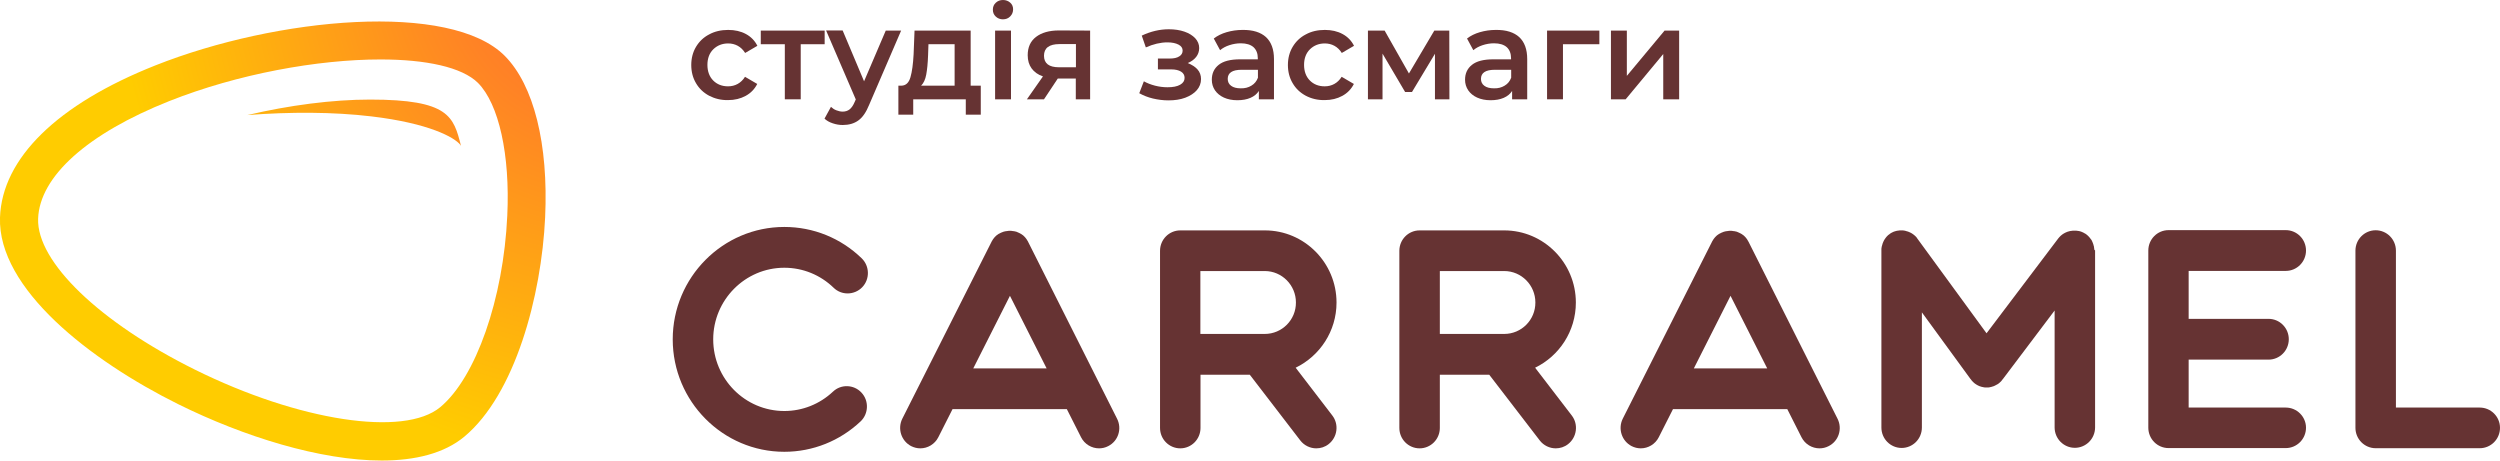
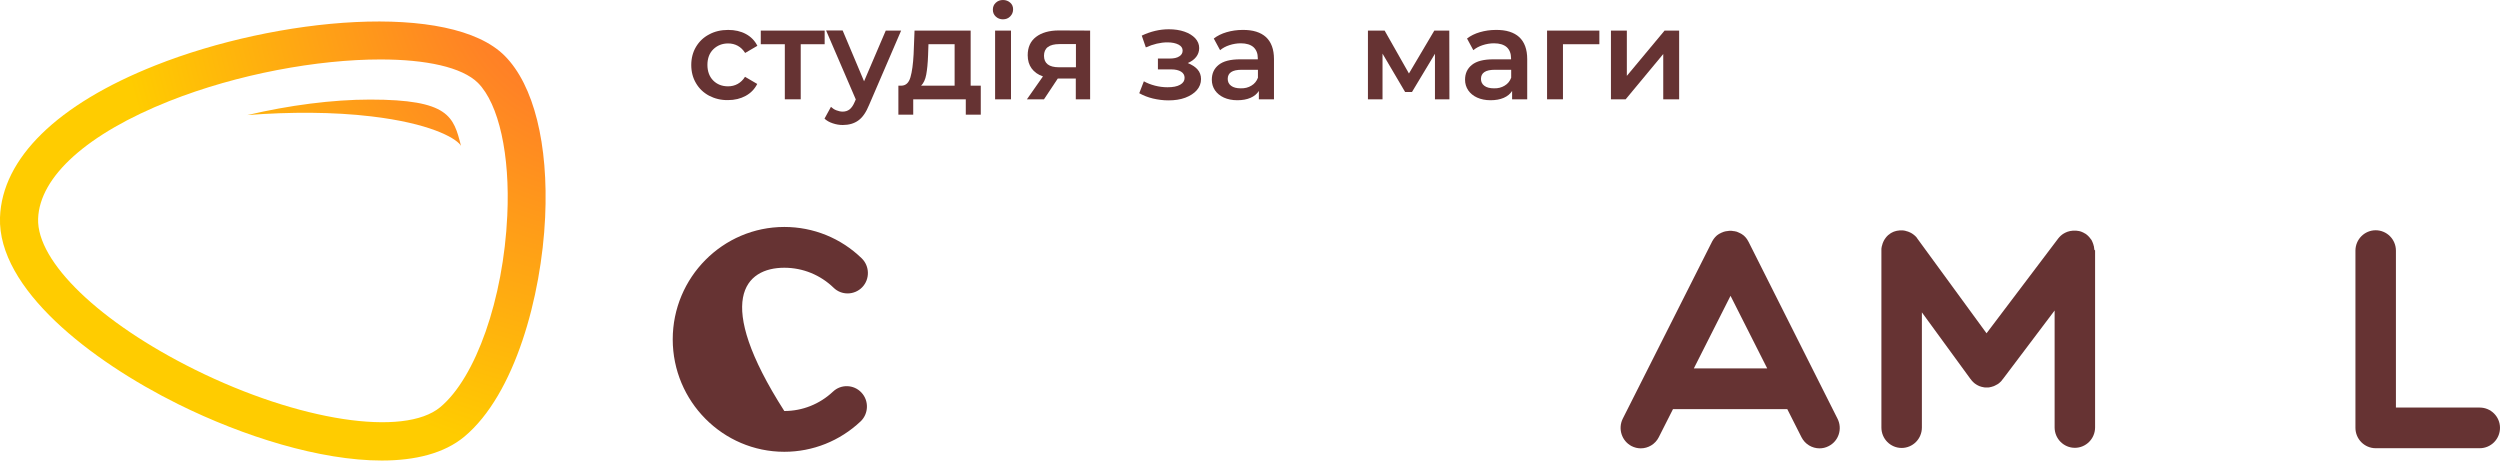
<svg xmlns="http://www.w3.org/2000/svg" width="228" height="42" viewBox="0 0 228 42" fill="none">
  <g clip-path="url(#clip0)">
    <path d="M34.818 42C29.221 42 22.233 39.826 16.241 36.856C8.246 32.883 -0.216 26.326 0 19.829C0.192 14.443 5.214 9.516 14.167 5.966C25.277 1.558 41.098 0.121 46.036 5.096C48.685 7.765 50.028 13.139 49.716 19.829C49.38 27.014 46.971 35.974 42.345 39.826C40.511 41.348 37.874 42 34.818 42ZM34.698 5.422C28.993 5.422 21.694 6.738 15.449 9.214C7.97 12.185 3.608 16.097 3.476 19.949C3.344 23.874 9.085 29.405 17.787 33.716C27.243 38.401 36.855 39.875 40.151 37.133C43.4 34.428 45.917 27.243 46.264 19.66C46.528 14.117 45.497 9.48 43.591 7.56C42.141 6.122 38.845 5.422 34.698 5.422Z" fill="url(#paint0_radial)" />
    <path d="M33.871 10.615C39.157 11.243 41.446 12.535 41.973 13.199C41.997 13.235 42.021 13.271 42.045 13.308C41.362 10.627 40.966 9.081 33.751 9.081C30.311 9.081 26.368 9.6 22.557 10.494C26.488 10.192 30.419 10.204 33.871 10.615Z" fill="url(#paint1_radial)" />
-     <path d="M208.463 37.17H199.605V32.798H206.893C207.911 32.798 208.738 31.965 208.738 30.939C208.738 29.912 207.911 29.079 206.893 29.079H199.605V24.707H208.463C209.481 24.707 210.308 23.874 210.308 22.848C210.308 21.821 209.481 20.988 208.463 20.988H197.772C196.753 20.988 195.926 21.821 195.926 22.848V39.005C195.926 40.032 196.753 40.865 197.772 40.865H208.463C209.481 40.865 210.308 40.032 210.308 39.005C210.308 38.003 209.481 37.17 208.463 37.17Z" fill="#663333" />
-     <path d="M93.749 22.026C93.749 22.014 93.737 22.014 93.737 22.002C93.725 21.966 93.701 21.942 93.677 21.906C93.665 21.881 93.653 21.857 93.641 21.845C93.617 21.821 93.605 21.785 93.581 21.761C93.57 21.737 93.546 21.712 93.534 21.7C93.51 21.676 93.486 21.652 93.474 21.628C93.45 21.604 93.438 21.58 93.414 21.568C93.39 21.543 93.366 21.531 93.354 21.507C93.33 21.483 93.306 21.471 93.282 21.447C93.258 21.435 93.234 21.411 93.21 21.398C93.186 21.374 93.162 21.362 93.126 21.338C93.102 21.326 93.078 21.314 93.054 21.302C93.03 21.278 92.994 21.266 92.958 21.254C92.946 21.254 92.934 21.241 92.934 21.241C92.922 21.229 92.898 21.229 92.886 21.217C92.862 21.205 92.826 21.193 92.802 21.181C92.778 21.169 92.743 21.157 92.719 21.145C92.695 21.133 92.671 21.121 92.635 21.121C92.599 21.109 92.575 21.097 92.539 21.097C92.515 21.084 92.491 21.084 92.467 21.084C92.431 21.073 92.395 21.073 92.359 21.073C92.335 21.073 92.311 21.06 92.287 21.06C92.251 21.06 92.227 21.06 92.191 21.048C92.167 21.048 92.131 21.048 92.107 21.048C92.083 21.048 92.047 21.048 92.023 21.048C91.987 21.048 91.963 21.048 91.927 21.06C91.903 21.06 91.868 21.06 91.844 21.073C91.808 21.073 91.784 21.084 91.748 21.084C91.724 21.084 91.7 21.097 91.664 21.097C91.628 21.109 91.604 21.109 91.568 21.121C91.544 21.133 91.508 21.133 91.484 21.145C91.46 21.157 91.424 21.169 91.4 21.181C91.364 21.193 91.34 21.205 91.304 21.217C91.292 21.229 91.268 21.229 91.256 21.241C91.244 21.241 91.232 21.254 91.232 21.254C91.196 21.266 91.172 21.29 91.136 21.302C91.112 21.314 91.088 21.326 91.064 21.338C91.04 21.362 91.005 21.374 90.981 21.398C90.957 21.411 90.933 21.435 90.909 21.447C90.885 21.471 90.861 21.483 90.837 21.507C90.813 21.531 90.789 21.543 90.777 21.568C90.753 21.592 90.741 21.604 90.717 21.628C90.693 21.652 90.669 21.676 90.657 21.7C90.645 21.725 90.621 21.737 90.609 21.761C90.585 21.785 90.573 21.821 90.549 21.845C90.537 21.869 90.525 21.894 90.513 21.906C90.489 21.942 90.477 21.966 90.453 22.002C90.453 22.014 90.441 22.014 90.441 22.026L82.291 38.184C81.836 39.102 82.195 40.213 83.094 40.684C83.358 40.817 83.645 40.889 83.933 40.889C84.604 40.889 85.251 40.515 85.575 39.875L86.87 37.315H97.297L98.591 39.875C98.915 40.515 99.562 40.889 100.233 40.889C100.509 40.889 100.797 40.829 101.072 40.684C101.983 40.225 102.343 39.102 101.875 38.184L93.749 22.026ZM88.763 33.595L92.107 26.978L95.451 33.595H88.763Z" fill="#663333" />
    <path d="M159.454 22.026C159.454 22.014 159.442 22.014 159.442 22.014C159.418 21.978 159.406 21.942 159.382 21.906C159.37 21.881 159.358 21.857 159.346 21.845C159.323 21.821 159.311 21.785 159.287 21.761C159.275 21.737 159.251 21.712 159.239 21.7C159.215 21.676 159.191 21.652 159.179 21.628C159.155 21.604 159.143 21.58 159.119 21.568C159.095 21.543 159.071 21.531 159.059 21.507C159.035 21.483 159.011 21.471 158.987 21.447C158.963 21.435 158.939 21.411 158.915 21.398C158.891 21.374 158.867 21.362 158.831 21.338C158.807 21.326 158.783 21.314 158.759 21.302C158.735 21.278 158.699 21.266 158.663 21.254C158.651 21.254 158.639 21.241 158.639 21.241C158.627 21.229 158.603 21.229 158.591 21.217C158.567 21.205 158.531 21.193 158.507 21.181C158.484 21.169 158.448 21.157 158.424 21.145C158.4 21.133 158.376 21.121 158.34 21.121C158.304 21.109 158.28 21.097 158.244 21.097C158.22 21.084 158.196 21.084 158.172 21.084C158.136 21.073 158.1 21.073 158.064 21.073C158.04 21.073 158.016 21.06 157.992 21.06C157.956 21.06 157.932 21.06 157.896 21.048C157.872 21.048 157.836 21.048 157.812 21.048C157.788 21.048 157.752 21.048 157.728 21.048C157.692 21.048 157.668 21.048 157.633 21.06C157.609 21.06 157.573 21.06 157.549 21.073C157.513 21.073 157.489 21.084 157.453 21.084C157.429 21.084 157.405 21.097 157.369 21.097C157.333 21.109 157.309 21.109 157.273 21.121C157.249 21.133 157.213 21.133 157.189 21.145C157.165 21.157 157.129 21.169 157.105 21.181C157.069 21.193 157.045 21.205 157.009 21.217C156.997 21.229 156.973 21.229 156.961 21.241C156.949 21.241 156.937 21.254 156.937 21.254C156.901 21.266 156.877 21.29 156.841 21.302C156.818 21.314 156.794 21.326 156.77 21.338C156.746 21.362 156.71 21.374 156.686 21.398C156.662 21.411 156.638 21.435 156.614 21.447C156.59 21.471 156.566 21.483 156.542 21.507C156.518 21.531 156.494 21.543 156.482 21.568C156.458 21.592 156.446 21.604 156.422 21.628C156.398 21.652 156.374 21.676 156.362 21.7C156.35 21.725 156.326 21.737 156.314 21.761C156.29 21.785 156.278 21.821 156.254 21.845C156.242 21.869 156.23 21.894 156.218 21.906C156.194 21.942 156.182 21.966 156.158 22.002C156.158 22.014 156.146 22.014 156.146 22.026L147.996 38.184C147.541 39.102 147.9 40.213 148.799 40.684C149.063 40.817 149.351 40.889 149.638 40.889C150.309 40.889 150.957 40.515 151.28 39.875L152.575 37.315H163.002L164.296 39.875C164.62 40.515 165.267 40.889 165.938 40.889C166.214 40.889 166.502 40.829 166.777 40.684C167.688 40.225 168.048 39.102 167.581 38.184L159.454 22.026ZM154.48 33.595L157.824 26.978L161.168 33.595H154.48Z" fill="#663333" />
-     <path d="M78.565 35.805C77.87 35.056 76.695 35.02 75.964 35.721C74.753 36.856 73.183 37.484 71.529 37.484C67.945 37.484 65.045 34.549 65.045 30.951C65.045 27.352 67.957 24.418 71.529 24.418C73.219 24.418 74.813 25.07 76.024 26.241C76.383 26.591 76.839 26.76 77.306 26.76C77.786 26.76 78.277 26.567 78.637 26.193C79.344 25.456 79.32 24.273 78.589 23.56C76.683 21.712 74.178 20.698 71.529 20.698C65.92 20.698 61.353 25.299 61.353 30.951C61.353 36.602 65.92 41.203 71.529 41.203C74.13 41.203 76.599 40.213 78.493 38.425C79.224 37.725 79.26 36.542 78.565 35.805Z" fill="#663333" />
+     <path d="M78.565 35.805C77.87 35.056 76.695 35.02 75.964 35.721C74.753 36.856 73.183 37.484 71.529 37.484C65.045 27.352 67.957 24.418 71.529 24.418C73.219 24.418 74.813 25.07 76.024 26.241C76.383 26.591 76.839 26.76 77.306 26.76C77.786 26.76 78.277 26.567 78.637 26.193C79.344 25.456 79.32 24.273 78.589 23.56C76.683 21.712 74.178 20.698 71.529 20.698C65.92 20.698 61.353 25.299 61.353 30.951C61.353 36.602 65.92 41.203 71.529 41.203C74.13 41.203 76.599 40.213 78.493 38.425C79.224 37.725 79.26 36.542 78.565 35.805Z" fill="#663333" />
    <path d="M191 22.739C191 22.715 191 22.678 190.988 22.654C190.988 22.63 190.977 22.594 190.977 22.57C190.977 22.534 190.965 22.509 190.965 22.473C190.965 22.449 190.953 22.425 190.941 22.401C190.929 22.365 190.929 22.328 190.917 22.304C190.905 22.28 190.905 22.256 190.893 22.232C190.881 22.195 190.869 22.171 190.857 22.135C190.845 22.111 190.833 22.087 190.821 22.051C190.809 22.026 190.797 22.002 190.785 21.966C190.773 21.942 190.749 21.906 190.737 21.881C190.725 21.857 190.713 21.833 190.689 21.821C190.665 21.797 190.653 21.761 190.629 21.737C190.617 21.712 190.593 21.7 190.581 21.676C190.557 21.652 190.533 21.628 190.521 21.604C190.497 21.58 190.485 21.555 190.461 21.543C190.437 21.519 190.413 21.507 190.401 21.483C190.377 21.459 190.353 21.435 190.329 21.423C190.317 21.411 190.317 21.411 190.305 21.398C190.293 21.386 190.281 21.386 190.269 21.374C190.245 21.35 190.209 21.338 190.185 21.314C190.162 21.302 190.138 21.29 190.114 21.278C190.09 21.266 190.054 21.241 190.03 21.229C190.006 21.217 189.982 21.205 189.958 21.193C189.934 21.181 189.898 21.169 189.874 21.157C189.85 21.145 189.814 21.133 189.79 21.121C189.766 21.109 189.73 21.097 189.706 21.097C189.67 21.084 189.646 21.084 189.61 21.072C189.586 21.06 189.55 21.06 189.526 21.06C189.49 21.048 189.454 21.048 189.43 21.048C189.406 21.048 189.382 21.036 189.346 21.036C189.311 21.036 189.275 21.036 189.239 21.036C189.227 21.036 189.203 21.036 189.191 21.036C189.179 21.036 189.167 21.036 189.155 21.036C189.119 21.036 189.083 21.036 189.047 21.036C189.023 21.036 188.987 21.036 188.963 21.048C188.939 21.048 188.903 21.06 188.879 21.06C188.843 21.06 188.819 21.072 188.783 21.072C188.759 21.072 188.735 21.084 188.699 21.097C188.663 21.109 188.639 21.109 188.603 21.121C188.579 21.133 188.555 21.145 188.531 21.145C188.507 21.157 188.472 21.169 188.448 21.181C188.424 21.193 188.388 21.205 188.364 21.217C188.34 21.229 188.316 21.241 188.292 21.254C188.268 21.266 188.232 21.29 188.208 21.302C188.184 21.314 188.16 21.326 188.148 21.338C188.124 21.362 188.088 21.374 188.064 21.398C188.04 21.411 188.028 21.435 188.004 21.447C187.98 21.471 187.956 21.495 187.932 21.507C187.908 21.531 187.884 21.543 187.872 21.567C187.848 21.592 187.836 21.616 187.812 21.628C187.788 21.652 187.764 21.676 187.752 21.7C187.74 21.712 187.74 21.712 187.728 21.724L181.172 30.395L174.856 21.749C174.844 21.737 174.832 21.724 174.832 21.712C174.808 21.688 174.796 21.664 174.772 21.628C174.748 21.604 174.736 21.58 174.712 21.567C174.688 21.543 174.676 21.531 174.652 21.507C174.628 21.483 174.604 21.459 174.58 21.447C174.556 21.435 174.544 21.411 174.52 21.398C174.496 21.374 174.472 21.362 174.437 21.338C174.413 21.326 174.389 21.314 174.365 21.29C174.341 21.278 174.305 21.254 174.281 21.241C174.257 21.229 174.233 21.217 174.209 21.205C174.185 21.193 174.161 21.181 174.125 21.169C174.101 21.157 174.065 21.145 174.041 21.133C174.017 21.121 173.993 21.109 173.969 21.109C173.933 21.097 173.909 21.084 173.873 21.084C173.849 21.072 173.825 21.072 173.801 21.06C173.765 21.048 173.741 21.048 173.705 21.036C173.681 21.036 173.645 21.024 173.622 21.024C173.598 21.024 173.562 21.012 173.538 21.012C173.502 21.012 173.466 21.012 173.442 21.012C173.43 21.012 173.406 21.012 173.394 21.012C173.382 21.012 173.37 21.012 173.358 21.012C173.322 21.012 173.286 21.012 173.25 21.012C173.226 21.012 173.202 21.012 173.178 21.024C173.142 21.024 173.106 21.036 173.082 21.036C173.058 21.036 173.022 21.048 172.998 21.048C172.962 21.06 172.938 21.06 172.902 21.072C172.878 21.084 172.842 21.084 172.818 21.097C172.795 21.109 172.759 21.121 172.735 21.121C172.699 21.133 172.675 21.145 172.651 21.157C172.627 21.169 172.603 21.181 172.579 21.193C172.543 21.205 172.519 21.229 172.483 21.241C172.459 21.254 172.435 21.266 172.423 21.278C172.387 21.302 172.363 21.314 172.339 21.338C172.327 21.35 172.315 21.35 172.315 21.362C172.303 21.374 172.291 21.386 172.279 21.386C172.255 21.411 172.231 21.423 172.195 21.447C172.171 21.471 172.147 21.483 172.135 21.507C172.111 21.531 172.099 21.543 172.075 21.567C172.051 21.592 172.027 21.616 172.015 21.64C172.003 21.664 171.98 21.676 171.968 21.7C171.944 21.724 171.932 21.749 171.908 21.785C171.896 21.809 171.884 21.833 171.86 21.857C171.848 21.881 171.824 21.918 171.812 21.942C171.8 21.966 171.788 21.99 171.776 22.014C171.764 22.038 171.752 22.063 171.74 22.099C171.728 22.123 171.716 22.159 171.704 22.183C171.692 22.208 171.68 22.232 171.68 22.256C171.668 22.292 171.656 22.316 171.656 22.352C171.644 22.377 171.644 22.401 171.632 22.425C171.62 22.461 171.62 22.485 171.608 22.521C171.608 22.546 171.596 22.582 171.596 22.606C171.596 22.63 171.584 22.666 171.584 22.691C171.584 22.727 171.584 22.763 171.584 22.787C171.584 22.799 171.584 22.823 171.584 22.835V38.993C171.584 40.02 172.411 40.853 173.43 40.853C174.449 40.853 175.276 40.02 175.276 38.993V28.487L179.698 34.549C179.698 34.549 179.698 34.561 179.71 34.561L179.722 34.573C179.746 34.609 179.782 34.646 179.806 34.682C179.818 34.694 179.83 34.706 179.83 34.718C179.902 34.803 179.998 34.887 180.082 34.96C180.118 34.996 180.166 35.02 180.202 35.044C180.238 35.068 180.273 35.093 180.321 35.117C180.333 35.117 180.333 35.129 180.345 35.129C180.381 35.153 180.417 35.165 180.465 35.189C180.477 35.189 180.477 35.201 180.489 35.201C180.525 35.213 180.561 35.225 180.585 35.237C180.597 35.249 180.621 35.249 180.633 35.249C180.657 35.262 180.681 35.262 180.705 35.274C180.717 35.274 180.741 35.286 180.753 35.286C180.789 35.298 180.825 35.298 180.873 35.31C180.885 35.31 180.909 35.31 180.921 35.322C180.945 35.322 180.981 35.334 181.005 35.334C181.017 35.334 181.041 35.334 181.053 35.334C181.088 35.334 181.136 35.334 181.172 35.334H181.184H181.196C181.232 35.334 181.268 35.334 181.316 35.334C181.328 35.334 181.352 35.334 181.364 35.334C181.388 35.334 181.412 35.334 181.448 35.322C181.46 35.322 181.484 35.322 181.496 35.31C181.532 35.298 181.568 35.298 181.604 35.286C181.616 35.286 181.64 35.274 181.652 35.274C181.676 35.262 181.7 35.262 181.724 35.249C181.736 35.249 181.76 35.237 181.772 35.237C181.808 35.225 181.832 35.213 181.868 35.201C181.88 35.201 181.88 35.189 181.892 35.189C181.927 35.177 181.975 35.153 182.011 35.129C182.011 35.129 182.023 35.117 182.035 35.117C182.071 35.093 182.107 35.081 182.143 35.056H182.155C182.251 34.996 182.335 34.936 182.419 34.851C182.455 34.815 182.491 34.779 182.539 34.73C182.551 34.718 182.563 34.706 182.563 34.694C182.587 34.658 182.623 34.622 182.647 34.585L182.659 34.573C182.659 34.573 182.659 34.561 182.671 34.561L187.381 28.318V38.981C187.381 40.008 188.208 40.841 189.227 40.841C190.245 40.841 191.072 40.008 191.072 38.981V22.872C191.072 22.86 191.072 22.848 191.072 22.835C191 22.799 191 22.763 191 22.739Z" fill="#663333" />
    <path d="M226.155 37.17H218.508V22.86C218.508 21.833 217.681 21 216.662 21C215.643 21 214.816 21.833 214.816 22.86V39.017C214.816 40.044 215.643 40.877 216.662 40.877H226.155C227.173 40.877 228 40.044 228 39.017C228 38.003 227.173 37.17 226.155 37.17Z" fill="#663333" />
-     <path d="M121.891 27.593C121.891 23.959 118.955 21.012 115.359 21.012H107.641C106.622 21.012 105.795 21.845 105.795 22.872V39.029C105.795 40.056 106.622 40.889 107.641 40.889C108.659 40.889 109.486 40.056 109.486 39.029V34.175H113.981L118.583 40.164C118.943 40.635 119.494 40.889 120.046 40.889C120.441 40.889 120.837 40.768 121.172 40.503C121.975 39.875 122.131 38.703 121.508 37.894L118.164 33.535C120.357 32.472 121.891 30.214 121.891 27.593ZM115.347 30.455H114.892H109.474V24.719H115.347C116.917 24.719 118.188 26.012 118.188 27.581C118.2 29.175 116.917 30.455 115.347 30.455Z" fill="#663333" />
-     <path d="M143.718 27.593C143.718 23.959 140.781 21.012 137.186 21.012H129.467C128.448 21.012 127.621 21.845 127.621 22.872V39.029C127.621 40.056 128.448 40.889 129.467 40.889C130.486 40.889 131.313 40.056 131.313 39.029V34.175H135.819L140.422 40.164C140.781 40.635 141.333 40.889 141.884 40.889C142.279 40.889 142.675 40.768 143.01 40.503C143.813 39.875 143.969 38.703 143.346 37.894L140.002 33.535C142.195 32.472 143.718 30.214 143.718 27.593ZM137.186 30.455H136.73H131.313V24.719H137.186C138.756 24.719 140.026 26.012 140.026 27.581C140.038 29.175 138.756 30.455 137.186 30.455Z" fill="#663333" />
    <path d="M64.673 8.731C64.158 8.453 63.762 8.079 63.474 7.584C63.187 7.101 63.043 6.545 63.043 5.929C63.043 5.313 63.187 4.758 63.474 4.275C63.762 3.792 64.158 3.405 64.673 3.14C65.176 2.862 65.764 2.729 66.411 2.729C67.022 2.729 67.561 2.85 68.029 3.104C68.496 3.357 68.844 3.719 69.072 4.178L67.957 4.83C67.777 4.541 67.549 4.323 67.286 4.178C67.022 4.033 66.722 3.961 66.411 3.961C65.871 3.961 65.416 4.142 65.056 4.492C64.697 4.842 64.517 5.325 64.517 5.917C64.517 6.509 64.697 6.992 65.044 7.342C65.392 7.692 65.848 7.873 66.399 7.873C66.722 7.873 67.01 7.801 67.274 7.656C67.537 7.511 67.765 7.294 67.945 7.004L69.06 7.656C68.82 8.127 68.472 8.489 68.005 8.743C67.537 8.997 67.01 9.129 66.399 9.129C65.764 9.141 65.188 8.997 64.673 8.731Z" fill="#663333" />
    <path d="M75.208 4.033H73.026V9.057H71.576V4.033H69.383V2.79H75.208V4.033Z" fill="#663333" />
    <path d="M82.183 2.79L79.27 9.552C78.995 10.228 78.671 10.711 78.276 10.989C77.892 11.267 77.413 11.4 76.861 11.4C76.55 11.4 76.25 11.351 75.938 11.243C75.639 11.146 75.387 11.001 75.195 10.82L75.783 9.745C75.926 9.878 76.082 9.987 76.274 10.059C76.466 10.132 76.657 10.18 76.849 10.18C77.101 10.18 77.317 10.107 77.484 9.975C77.652 9.842 77.808 9.624 77.94 9.311L78.048 9.069L75.339 2.777H76.849L78.803 7.415L80.781 2.79H82.183Z" fill="#663333" />
    <path d="M89.447 7.813V10.458H88.08V9.057H83.286V10.458H81.932V7.813H82.219C82.615 7.801 82.891 7.547 83.034 7.04C83.178 6.545 83.274 5.845 83.322 4.939L83.406 2.79H88.524V7.813H89.447ZM84.473 6.799C84.389 7.258 84.233 7.584 84.005 7.813H87.061V4.033H84.676L84.64 5.048C84.616 5.76 84.556 6.352 84.473 6.799Z" fill="#663333" />
    <path d="M90.812 1.509C90.633 1.34 90.549 1.135 90.549 0.882C90.549 0.628 90.633 0.423 90.812 0.254C90.992 0.085 91.208 0 91.472 0C91.735 0 91.951 0.085 92.131 0.242C92.311 0.399 92.395 0.604 92.395 0.845C92.395 1.099 92.311 1.316 92.131 1.497C91.951 1.679 91.735 1.763 91.46 1.763C91.22 1.763 90.992 1.679 90.812 1.509ZM90.753 2.79H92.203V9.057H90.753V2.79Z" fill="#663333" />
    <path d="M99.419 2.79V9.057H98.113V7.161H96.471L95.212 9.057H93.654L95.117 6.968C94.661 6.811 94.326 6.569 94.086 6.243C93.846 5.917 93.726 5.519 93.726 5.036C93.726 4.311 93.978 3.756 94.481 3.369C94.985 2.983 95.68 2.777 96.567 2.777L99.419 2.79ZM95.212 5.084C95.212 5.784 95.668 6.135 96.579 6.135H98.125V4.021H96.627C95.68 4.021 95.212 4.384 95.212 5.084Z" fill="#663333" />
    <path d="M109.21 6.328C109.426 6.569 109.534 6.871 109.534 7.209C109.534 7.596 109.402 7.934 109.15 8.224C108.898 8.514 108.539 8.743 108.095 8.912C107.64 9.081 107.136 9.154 106.561 9.154C106.082 9.154 105.614 9.093 105.147 8.984C104.691 8.876 104.272 8.707 103.9 8.501L104.32 7.415C104.62 7.584 104.967 7.716 105.339 7.813C105.722 7.91 106.094 7.958 106.477 7.958C106.969 7.958 107.352 7.886 107.628 7.729C107.904 7.572 108.035 7.366 108.035 7.101C108.035 6.859 107.928 6.666 107.712 6.533C107.496 6.4 107.196 6.328 106.813 6.328H105.602V5.338H106.693C107.053 5.338 107.34 5.277 107.544 5.144C107.748 5.024 107.856 4.842 107.856 4.613C107.856 4.384 107.736 4.202 107.484 4.07C107.232 3.937 106.897 3.864 106.465 3.864C105.842 3.864 105.183 4.021 104.5 4.323L104.128 3.248C104.943 2.862 105.77 2.669 106.597 2.669C107.124 2.669 107.604 2.741 108.023 2.886C108.443 3.031 108.766 3.236 109.006 3.49C109.246 3.756 109.366 4.045 109.366 4.384C109.366 4.685 109.27 4.963 109.09 5.193C108.898 5.434 108.647 5.615 108.323 5.748C108.695 5.905 108.994 6.086 109.21 6.328Z" fill="#663333" />
    <path d="M115.456 3.381C115.935 3.828 116.187 4.492 116.187 5.386V9.057H114.808V8.296C114.629 8.574 114.377 8.779 114.041 8.924C113.706 9.069 113.31 9.141 112.843 9.141C112.375 9.141 111.968 9.057 111.62 8.9C111.273 8.743 110.997 8.514 110.805 8.236C110.613 7.946 110.518 7.632 110.518 7.27C110.518 6.702 110.721 6.255 111.141 5.917C111.56 5.579 112.208 5.41 113.106 5.41H114.712V5.313C114.712 4.879 114.581 4.541 114.317 4.299C114.053 4.07 113.67 3.949 113.154 3.949C112.807 3.949 112.459 4.009 112.124 4.118C111.788 4.227 111.5 4.384 111.273 4.577L110.697 3.514C111.021 3.26 111.416 3.067 111.872 2.934C112.327 2.802 112.819 2.729 113.322 2.729C114.269 2.717 114.976 2.947 115.456 3.381ZM114.125 7.813C114.413 7.644 114.605 7.403 114.724 7.089V6.364H113.226C112.387 6.364 111.968 6.642 111.968 7.197C111.968 7.463 112.076 7.68 112.279 7.825C112.483 7.982 112.783 8.055 113.154 8.055C113.526 8.067 113.85 7.982 114.125 7.813Z" fill="#663333" />
-     <path d="M119.087 8.731C118.572 8.453 118.176 8.079 117.889 7.584C117.601 7.101 117.457 6.545 117.457 5.929C117.457 5.313 117.601 4.758 117.889 4.275C118.176 3.792 118.572 3.405 119.087 3.14C119.59 2.862 120.178 2.729 120.825 2.729C121.436 2.729 121.976 2.85 122.443 3.104C122.91 3.357 123.258 3.719 123.486 4.178L122.371 4.83C122.191 4.541 121.964 4.323 121.7 4.178C121.436 4.033 121.137 3.961 120.825 3.961C120.286 3.961 119.83 4.142 119.471 4.492C119.111 4.842 118.931 5.325 118.931 5.917C118.931 6.509 119.111 6.992 119.459 7.342C119.806 7.692 120.262 7.873 120.813 7.873C121.137 7.873 121.424 7.801 121.688 7.656C121.952 7.511 122.179 7.294 122.359 7.004L123.474 7.656C123.234 8.127 122.886 8.489 122.419 8.743C121.952 8.997 121.424 9.129 120.813 9.129C120.178 9.141 119.59 8.997 119.087 8.731Z" fill="#663333" />
    <path d="M130.868 9.057V4.903L128.771 8.393H128.148L126.086 4.891V9.057H124.756V2.79H126.278L128.495 6.702L130.809 2.79H132.175L132.187 9.057H130.868Z" fill="#663333" />
    <path d="M138.551 3.381C139.031 3.828 139.282 4.492 139.282 5.386V9.057H137.904V8.296C137.724 8.574 137.473 8.779 137.137 8.924C136.801 9.069 136.406 9.141 135.938 9.141C135.471 9.141 135.064 9.057 134.716 8.9C134.368 8.743 134.093 8.514 133.901 8.236C133.709 7.946 133.613 7.632 133.613 7.27C133.613 6.702 133.817 6.255 134.237 5.917C134.656 5.579 135.303 5.41 136.202 5.41H137.808V5.313C137.808 4.879 137.676 4.541 137.413 4.299C137.149 4.07 136.765 3.949 136.25 3.949C135.903 3.949 135.555 4.009 135.219 4.118C134.884 4.227 134.596 4.384 134.368 4.577L133.793 3.514C134.117 3.26 134.512 3.067 134.968 2.934C135.423 2.802 135.914 2.729 136.418 2.729C137.365 2.717 138.072 2.947 138.551 3.381ZM137.221 7.813C137.509 7.644 137.7 7.403 137.82 7.089V6.364H136.322C135.483 6.364 135.064 6.642 135.064 7.197C135.064 7.463 135.171 7.68 135.375 7.825C135.579 7.982 135.879 8.055 136.25 8.055C136.622 8.067 136.945 7.982 137.221 7.813Z" fill="#663333" />
    <path d="M145.862 4.033H142.542V9.057H141.092V2.79H145.862V4.033Z" fill="#663333" />
    <path d="M146.918 2.79H148.368V6.919L151.808 2.79H153.138V9.057H151.688V4.927L148.26 9.057H146.918V2.79Z" fill="#663333" />
  </g>
  <defs>
    <radialGradient id="paint0_radial" cx="0" cy="0" r="1" gradientUnits="userSpaceOnUse" gradientTransform="translate(55.709 -3.379) scale(45.372 45.705)">
      <stop stop-color="#FF6633" />
      <stop offset="0.316" stop-color="#FF8325" />
      <stop offset="0.996" stop-color="#FFCC00" />
      <stop offset="1" stop-color="#FFCC00" />
    </radialGradient>
    <radialGradient id="paint1_radial" cx="0" cy="0" r="1" gradientUnits="userSpaceOnUse" gradientTransform="translate(54.754 -2.422) scale(45.367 45.705)">
      <stop stop-color="#FF6633" />
      <stop offset="0.316" stop-color="#FF8325" />
      <stop offset="0.996" stop-color="#FFCC00" />
      <stop offset="1" stop-color="#FFCC00" />
    </radialGradient>
    <clipPath id="clip0">
      <rect width="228" height="42" fill="white" />
    </clipPath>
  </defs>
</svg>